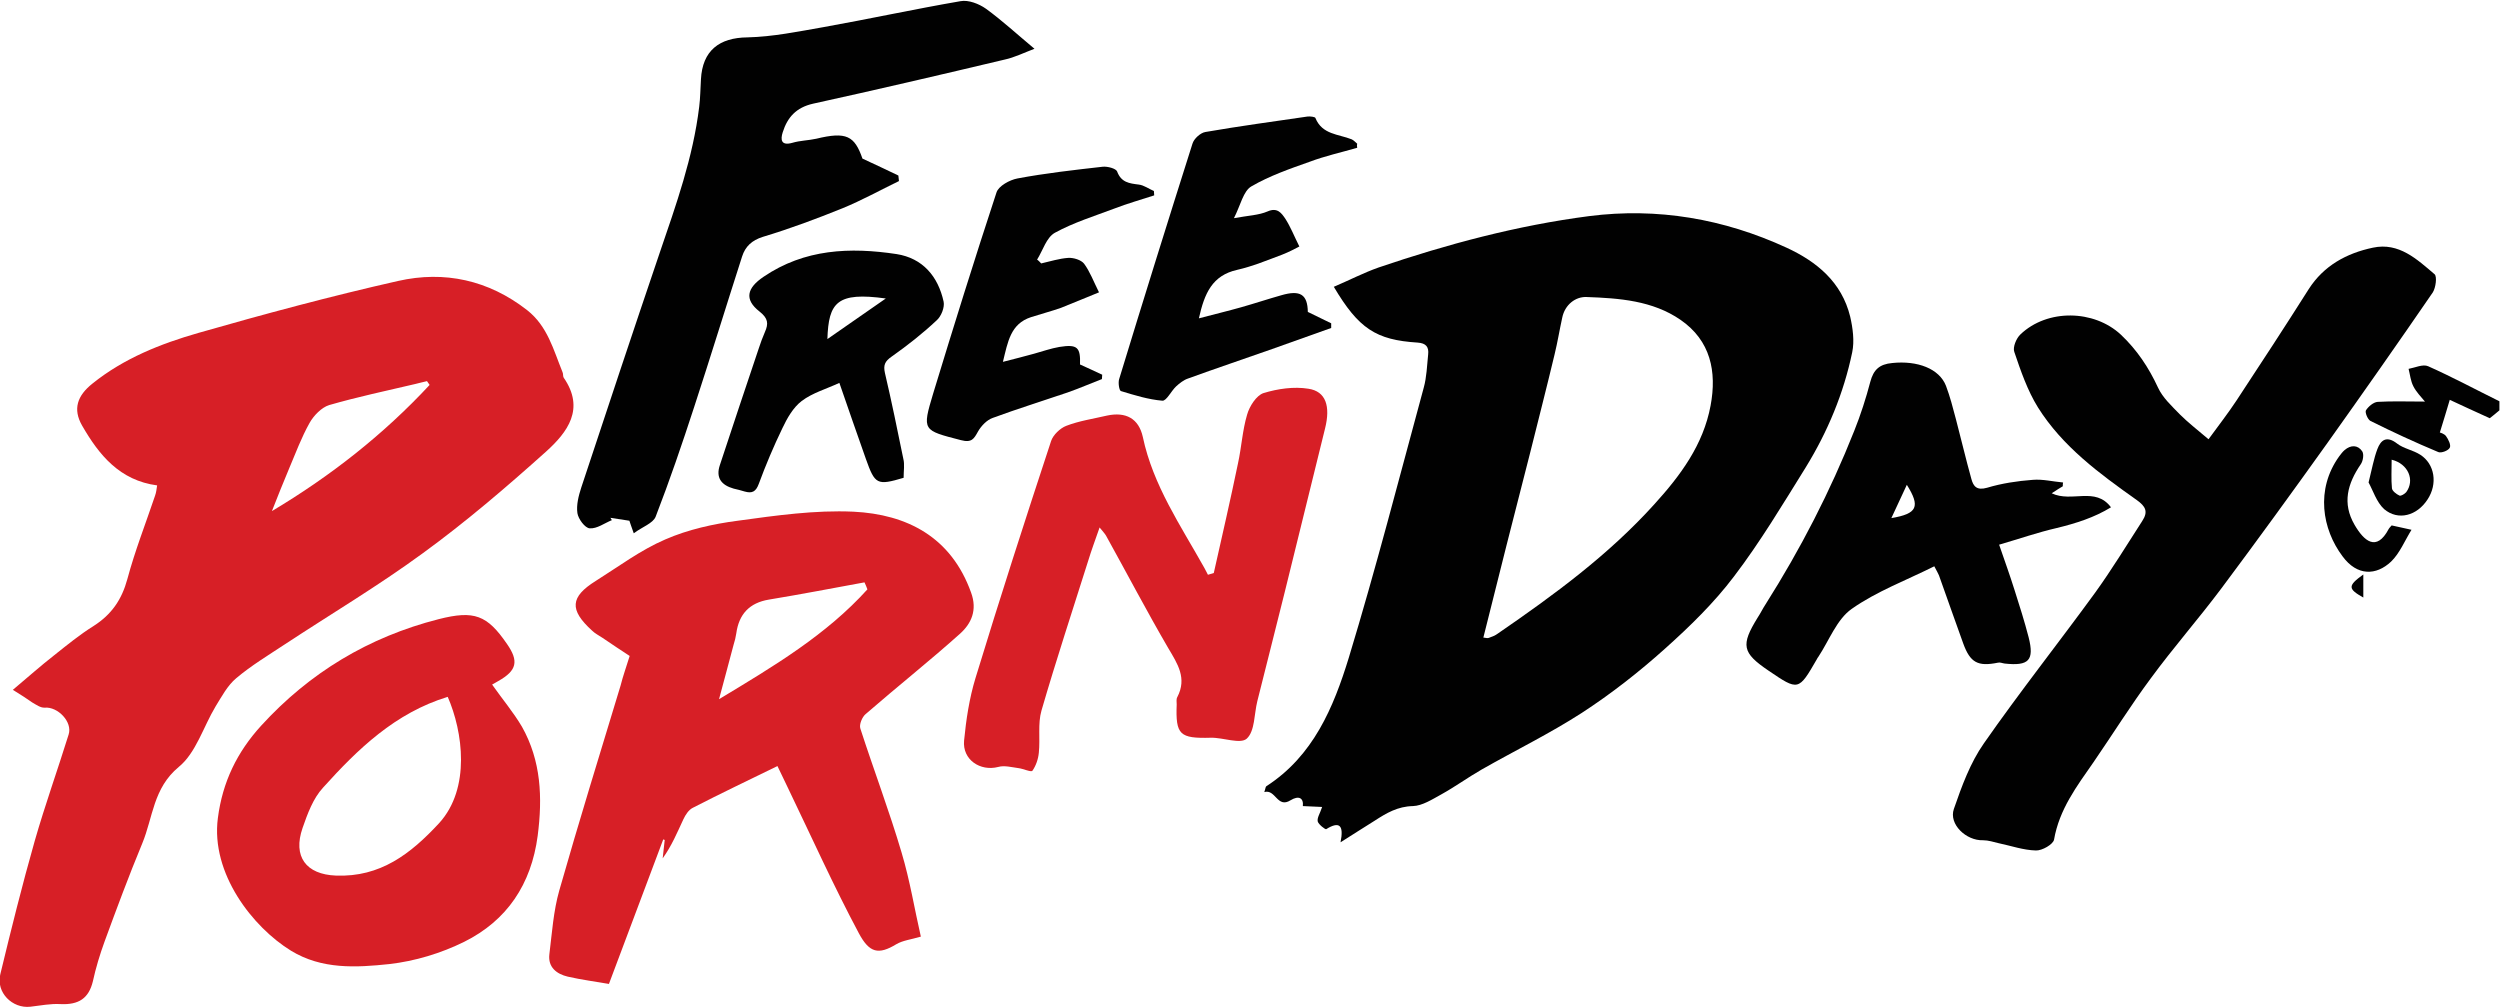
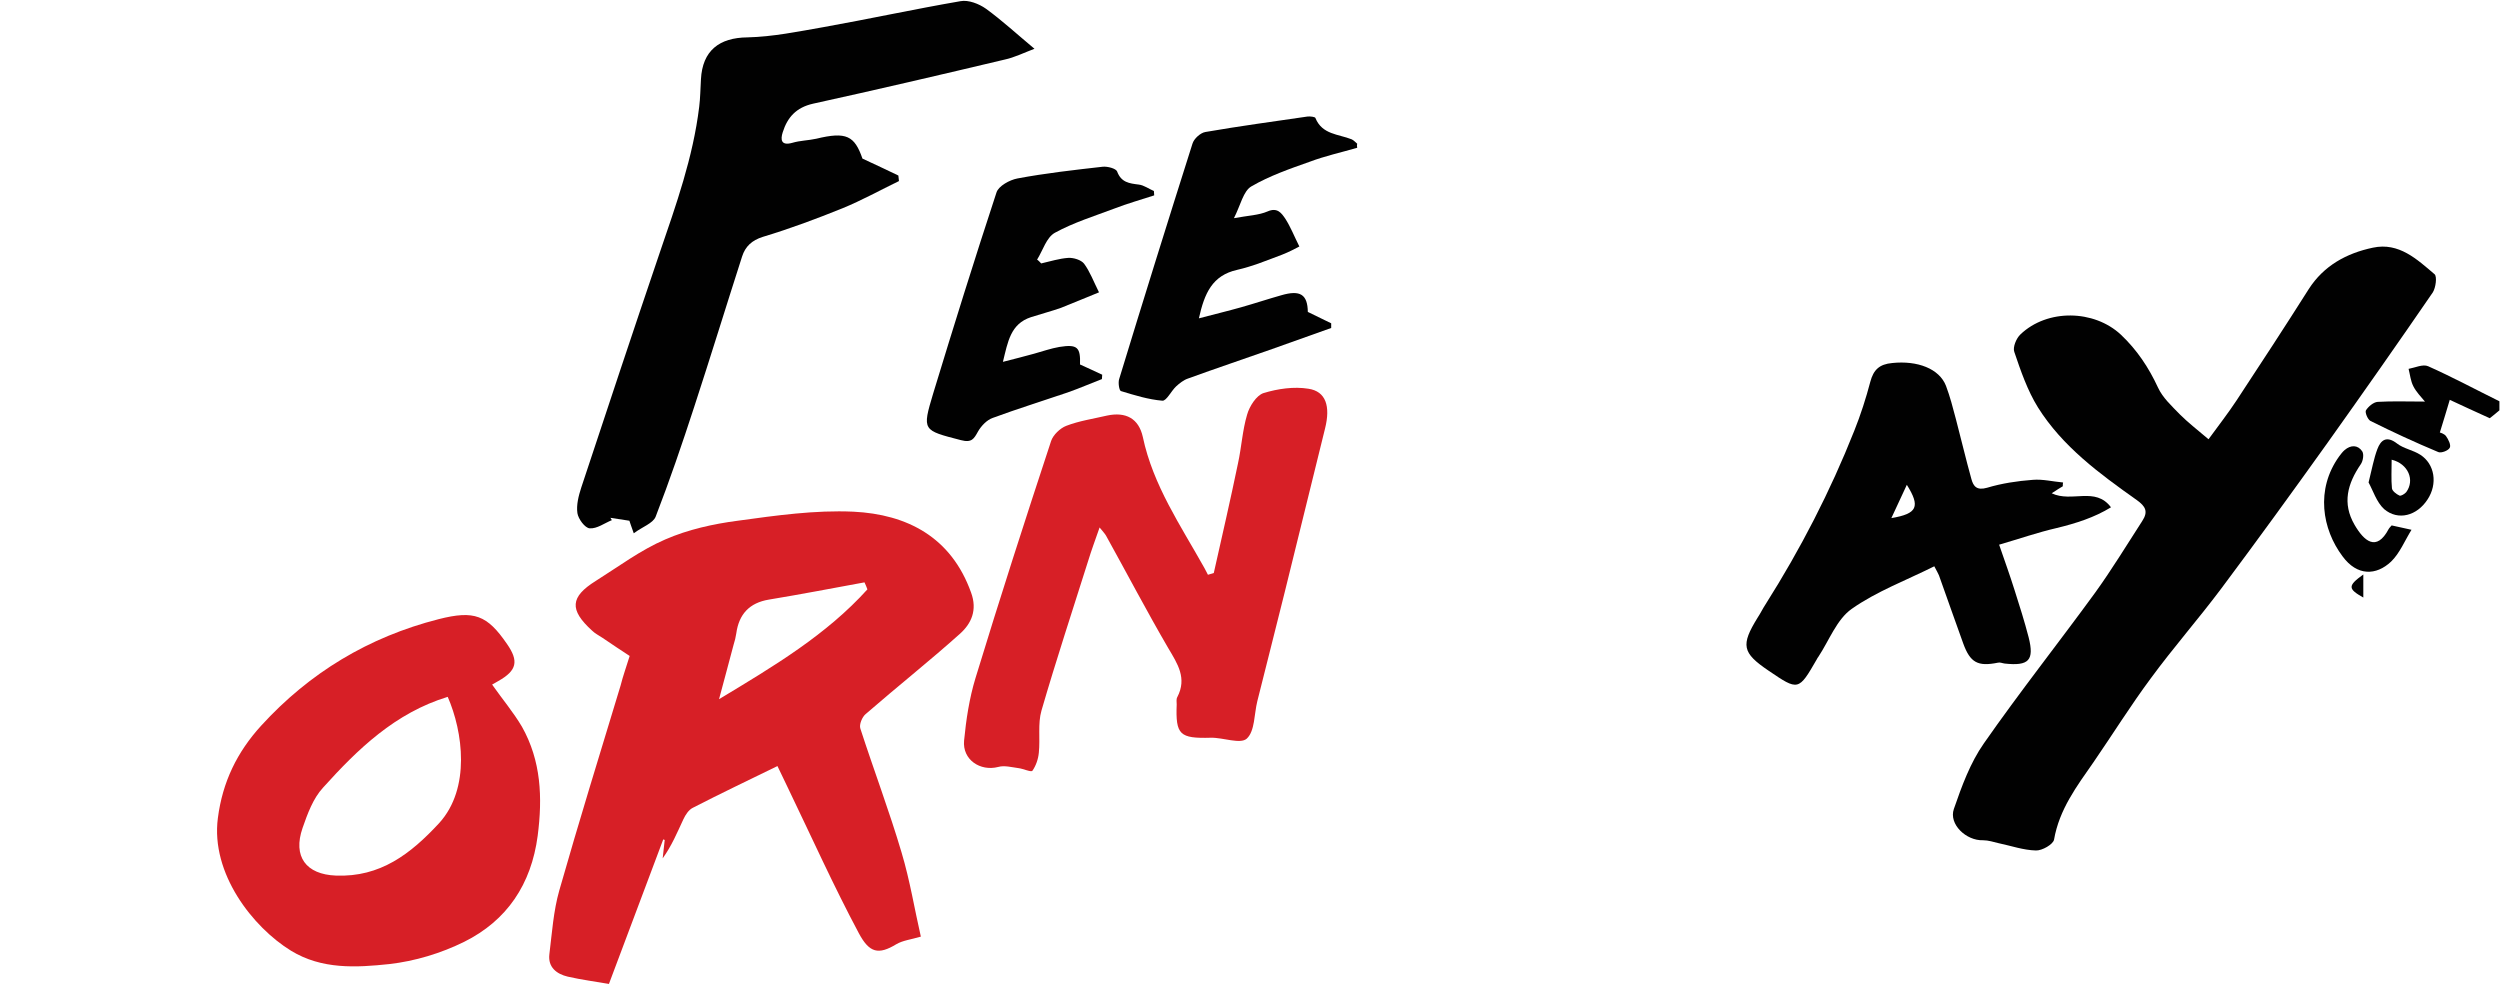
<svg xmlns="http://www.w3.org/2000/svg" id="Layer_1" style="enable-background:new 0 0 856 345" xml:space="preserve" viewBox="0 0 856 345" version="1.1" y="0px" x="0px">
  <style type="text/css">
	.st0{fill:#010101;}
	.st1{fill:#D71F26;}
</style>
  <path class="st0" d="m855.8 140.5c-1.1 0.9-2.1 1.8-3.3 2.7-4.9-2.2-9.6-4.4-13.7-6.3-1.1 3.6-2.1 7.1-3.4 11.2 0.1 0 1.5 0.4 2.1 1.2 0.8 1.1 1.8 3.1 1.3 4-0.5 1-2.9 1.9-3.9 1.5-7.9-3.3-15.7-6.9-23.3-10.7-0.9-0.5-1.9-2.9-1.5-3.6 0.8-1.3 2.6-2.8 4-2.9 5.1-0.3 10.2-0.1 16.2-0.1-1.4-1.7-3-3.3-4-5.3-0.9-1.8-1.1-3.9-1.6-5.9 2.2-0.4 4.9-1.7 6.7-0.9 8.3 3.7 16.3 8 24.4 12v3.1z" />
-   <path class="st0" d="m456.7 98.2c5.4-2.3 10.2-4.8 15.3-6.6 23.5-8 47.5-14.4 72.1-17.6 23.4-3 46.1 0.9 67.6 10.8 10.4 4.8 18.9 11.8 21.8 23.6 0.9 3.9 1.5 8.4 0.7 12.2-2.9 14-8.4 27.2-15.9 39.4-7.9 12.7-15.6 25.6-24.6 37.4-6.8 9-15.1 17.1-23.6 24.7-8.9 8-18.5 15.5-28.5 22-11 7.1-22.9 12.9-34.3 19.4-4.7 2.7-9.1 5.9-13.8 8.5-3.1 1.7-6.5 3.9-9.7 4-5.2 0.1-9.1 2.4-13.1 5-3.6 2.3-7.2 4.5-11.7 7.4 1.2-5.9-0.4-7.3-4.9-4.5-0.3 0.2-2.6-1.6-2.9-2.6-0.3-1.3 0.8-2.8 1.5-5-2.1-0.1-4.1-0.2-6.6-0.3 0.3-2.8-1.4-3.7-4.2-2-4.6 2.9-5.1-3.9-9-2.8 0.4-1.1 0.4-1.8 0.7-2 16.1-10.4 23-27 28.2-43.9 9.3-30.6 17.3-61.7 25.7-92.6 1-3.6 1.1-7.5 1.5-11.3 0.3-2.6-0.7-3.9-3.6-4.1-14.3-0.9-20.2-4.8-28.7-19.1zm51.2 120.1c0.9 0.1 1.4 0.3 1.9 0.1 1.1-0.4 2.2-0.8 3.1-1.5 19.2-13.2 37.9-26.9 53.6-44.3 8.9-9.8 16.7-20.3 19.2-33.7 2.2-11.7 0-22.3-10.3-29.4-9.6-6.6-21-7.4-32.1-7.8-3.8-0.2-7.5 2.6-8.4 7.1-0.9 4.1-1.6 8.4-2.6 12.5-2.7 11.3-5.6 22.6-8.4 33.8-5.4 21-10.7 41.9-16 63.2z" />
  <path class="st0" d="m756.2 150.4c3.5-4.8 6.7-8.9 9.6-13.3 8.3-12.6 16.6-25.3 24.7-38.1 5.2-8.1 13-12.3 22-14.2 8.9-1.9 15.1 4 21.1 9.1 0.9 0.8 0.4 4.6-0.6 6.2-11.8 17.2-23.8 34.3-35.9 51.3-12 16.8-24.2 33.6-36.6 50.2-7.8 10.4-16.4 20.2-24.1 30.7-6.9 9.3-13 19.1-19.6 28.7-5.7 8.2-11.7 16.1-13.5 26.5-0.3 1.6-4.1 3.8-6.2 3.7-4.3-0.1-8.5-1.6-12.8-2.5-1.7-0.4-3.5-1-5.3-1-5.8 0.2-11.8-5.5-10-10.7 2.7-7.8 5.6-15.8 10.3-22.5 12.2-17.5 25.5-34.3 38.1-51.6 5.7-7.9 10.8-16.3 16.1-24.5 2.1-3.2 1.2-5-1.9-7.2-12.7-9-25.4-18.3-33.8-31.7-3.6-5.8-5.9-12.5-8.1-19-0.6-1.6 0.7-4.7 2.1-6 9.2-8.8 25.2-8.5 34.4 0.1 5.5 5.2 9.5 11.2 12.7 18.1 1.6 3.5 4.7 6.3 7.5 9.2 2.7 2.7 5.9 5.2 9.8 8.5z" />
  <path class="st0" d="m295.3 54.3c4.9 2.3 8.6 4 12.3 5.8 0.1 0.6 0.1 1.2 0.2 1.9-6.4 3.1-12.7 6.6-19.3 9.3-8.9 3.6-18 7-27.3 9.8-3.8 1.2-6 3.3-7.1 6.7-5.5 17.1-10.8 34.4-16.4 51.5-4.1 12.6-8.4 25.2-13.2 37.6-0.9 2.3-4.6 3.5-7.5 5.7-0.8-2.3-1.3-3.6-1.5-4.3-2.4-0.4-4.5-0.7-6.5-1 0.2 0.3 0.3 0.5 0.5 0.8-2.5 1-5.1 3-7.6 2.8-1.6-0.1-3.9-3.2-4.2-5.2-0.4-2.8 0.4-5.9 1.3-8.7 8.9-26.9 17.8-53.7 26.9-80.5 5.6-16.4 11.4-32.6 13.5-49.9 0.4-3.1 0.4-6.3 0.6-9.4 0.5-9.9 6.3-14.3 15.9-14.4 8.7-0.2 17.4-2 26-3.5 15.7-2.8 31.3-6.2 47-8.9 2.7-0.5 6.3 0.9 8.7 2.6 5.5 4 10.6 8.7 16.6 13.7-3.7 1.4-6.9 3-10.2 3.7-21.9 5.2-43.7 10.3-65.6 15.1-5.8 1.3-8.8 4.7-10.4 9.8-0.8 2.5-0.6 4.7 3.3 3.6 2.7-0.8 5.5-0.8 8.2-1.4 10.3-2.5 13.1-1 15.8 6.8z" />
-   <path class="st1" d="m4.4 236.2c5-4.2 9.5-8.2 14.1-11.8 4.4-3.5 8.8-7.1 13.6-10.1 6.1-3.9 9.6-9 11.5-16 2.6-9.7 6.3-19.1 9.5-28.6 0.4-1.1 0.5-2.2 0.7-3.5-12.8-1.7-19.9-10.4-25.7-20.5-3.2-5.6-1.7-10.2 3.6-14.4 10.7-8.6 23.3-13.6 36.2-17.3 22.7-6.5 45.4-12.6 68.4-17.8 15.9-3.6 31-0.3 44.2 10 7 5.5 9 13.6 12.1 21.2 0.3 0.6 0.1 1.4 0.4 1.9 7.4 10.7 1.3 18.7-6 25.3-13.6 12.2-27.5 24.1-42.2 34.8-15.3 11.2-31.6 20.9-47.4 31.3-5.6 3.7-11.4 7.2-16.5 11.5-3 2.5-5 6.3-7.1 9.7-4.2 7-6.7 15.9-12.6 20.7-8.8 7.3-8.8 17.3-12.5 26.2-4.6 11.1-8.8 22.4-12.9 33.6-1.6 4.4-3 9-4 13.6-1.4 5.8-4.8 8.1-11.1 7.8-3.4-0.2-6.8 0.5-10.3 0.9-6.2 0.7-11.8-4.9-10.3-11.1 3.7-15.3 7.5-30.6 11.8-45.7 3.5-12.2 7.8-24.2 11.6-36.4 1.4-4.3-3.7-9.6-8.2-9.2-1.4 0.1-2.9-1-4.3-1.8-1.7-1.2-3.5-2.4-6.6-4.3zm142.7-104.4c-0.3-0.4-0.6-0.9-0.9-1.3-1.4 0.3-2.8 0.7-4.1 1-9.8 2.3-19.7 4.4-29.4 7.2-2.6 0.8-5.3 3.6-6.7 6.1-2.8 5-4.8 10.4-7 15.6-2 4.8-4 9.7-5.9 14.6 20.1-12 38.2-26.2 54-43.2z" />
  <path class="st1" d="m215.6 224.6c-2.9-1.9-6.1-4-9.3-6.2-1.2-0.8-2.6-1.5-3.6-2.5-7.8-7.1-7.5-11.5 1.3-17 7.8-4.9 15.4-10.6 23.8-14.2 7.8-3.4 16.4-5.3 24.8-6.4 13.1-1.8 26.5-3.7 39.6-3.1 18.4 0.9 33.5 8.7 40.3 27.7 2.2 6 0.1 10.6-3.8 14.1-10.5 9.4-21.6 18.2-32.3 27.5-1.2 1-2.3 3.6-1.8 5 4.6 14.2 9.9 28.2 14.1 42.4 2.9 9.7 4.5 19.7 6.6 28.8-3.4 1-6.2 1.3-8.4 2.6-6.1 3.7-9.2 3-12.8-3.7-8.7-16.3-16.3-33.2-24.3-49.8-1.1-2.4-2.3-4.7-3.6-7.5-9.8 4.8-19.5 9.4-29 14.3-1.4 0.7-2.5 2.4-3.2 3.9-2.1 4.5-4 9.1-7.1 13.4 0.2-2.1 0.5-4.2 0.7-6.3-0.2-0.1-0.4-0.1-0.5-0.2-6.3 16.8-12.6 33.6-18.6 49.5-4.5-0.8-9.3-1.4-14.1-2.5-3.8-0.9-6.8-3.2-6.3-7.6 0.9-7.3 1.4-14.9 3.4-21.9 6.7-23.5 13.9-46.8 21-70.2 0.8-3.2 1.9-6.2 3.1-10.1zm30.6 14.8c19.1-11.5 36.8-22.1 50.8-37.6-0.3-0.8-0.6-1.6-1-2.4-10.9 2-21.8 4.1-32.7 5.9-6.7 1.1-10.3 5-11.2 11.6-0.2 1.3-0.5 2.6-0.9 3.8-1.5 5.8-3.1 11.5-5 18.7z" />
  <path class="st1" d="m168.5 234.4c3.6 5.1 7.3 9.5 10.2 14.4 6.6 11.7 7.1 24.3 5.4 37.4-2.2 16.6-10.5 29-25.2 36.3-7.9 3.9-16.8 6.6-25.6 7.6-11.3 1.2-23.1 1.9-33.7-4.6-13-8-27.5-26.4-25-45.4 1.6-12.4 6.6-22.6 14.8-31.6 16.6-18.2 36.9-30.4 60.8-36.5 12.2-3.1 16.6-1.4 23.4 8.5 4.1 5.9 3.4 9.1-3 12.7-0.6 0.3-1.1 0.7-2.1 1.2zm-15.2 4.2c-18 5.5-30.8 17.9-42.7 31.1-3.4 3.7-5.3 8.9-7 13.8-3.4 9.8 1.2 15.9 11.4 16.3 15.2 0.6 25.6-7.4 35.4-18 10.8-11.9 8.1-31.3 2.9-43.2z" />
  <path class="st1" d="m415.6 196.2c2.8-12.5 5.7-25 8.3-37.6 1.2-5.5 1.5-11.2 3.1-16.6 0.8-2.9 3.2-6.6 5.6-7.4 4.9-1.5 10.4-2.3 15.4-1.5 6 0.9 7.6 6 5.7 13.6-4.6 18.7-9.2 37.3-13.8 56-3.1 12.5-6.3 25-9.4 37.4-1.1 4.4-0.8 10.2-3.6 12.8-2.2 2-8.1-0.4-12.3-0.3-10.7 0.3-12.1-1-11.7-11.4 0-0.8-0.2-1.8 0.2-2.5 3.4-6.5 0.1-11.4-3.1-16.8-7.4-12.7-14.2-25.7-21.3-38.5-0.4-0.7-1-1.3-2.2-2.8-1.5 4.3-2.8 7.8-3.9 11.4-5.4 17.1-11 34.1-16 51.3-1.3 4.5-0.4 9.6-0.9 14.4-0.2 2.2-1 4.5-2.2 6.2-0.4 0.6-3.1-0.7-4.8-0.9-2.3-0.3-4.8-1-6.9-0.4-6.2 1.6-12.3-2.5-11.7-9 0.7-7.2 1.8-14.5 3.9-21.4 8.3-27.2 17-54.2 25.9-81.2 0.7-2.1 3.1-4.4 5.2-5.2 4.4-1.7 9.2-2.4 13.9-3.5 6.5-1.4 10.9 1 12.3 7.3 3.5 16.6 13 30.4 21.1 44.9 0.4 0.7 0.8 1.5 1.2 2.3 0.6-0.2 1.3-0.4 2-0.6z" />
  <path class="st0" d="m706.3 166.5c-1 0.6-2 1.2-3.8 2.4 6.9 3.3 14.9-2.4 20.3 4.8-5.7 3.5-12 5.5-18.6 7.1-6.5 1.5-12.8 3.7-19.7 5.7 1.9 5.5 3.7 10.5 5.3 15.6 1.7 5.3 3.4 10.7 4.8 16.1 2 7.9 0.1 9.9-8.2 9-0.8-0.1-1.6-0.5-2.3-0.3-6.9 1.4-9.5 0-11.9-6.6-2.8-7.7-5.5-15.5-8.3-23.3-0.3-0.7-0.7-1.4-1.6-3.1-9.6 4.8-19.8 8.6-28.3 14.6-5.1 3.6-7.7 10.8-11.4 16.4-0.2 0.3-0.4 0.5-0.5 0.8-6.3 10.9-6.3 10.9-16.6 3.9-9-6.1-9.5-8.7-3.7-18.1 1-1.5 1.8-3.2 2.8-4.7 11.9-18.8 22.1-38.6 30.3-59.3 2.2-5.5 4-11.1 5.5-16.8 1.1-4.1 3.1-6 7.5-6.4 8.6-0.9 16.1 1.9 18.4 7.8 1.4 3.7 2.4 7.6 3.4 11.4 1.8 6.8 3.4 13.7 5.3 20.5 0.7 2.6 1.9 4 5.4 3 5-1.5 10.3-2.3 15.6-2.7 3.4-0.3 6.9 0.6 10.4 0.9-0.1 0.3-0.1 0.8-0.1 1.3zm-53.4-0.5c-1.8 3.9-3.5 7.5-5.3 11.4 8.9-1.5 10-3.9 5.3-11.4z" />
  <path class="st0" d="m464.7 50.6c-5.5 1.6-11 2.8-16.3 4.8-6.8 2.4-13.7 4.8-19.9 8.4-2.8 1.6-3.7 6.4-6 10.9 4.9-0.9 8.5-1 11.5-2.3 3.4-1.5 4.8 0.6 6.1 2.5 1.8 2.8 3 5.9 4.8 9.5-1.3 0.7-3.6 1.9-5.9 2.8-5.1 1.9-10.1 4-15.4 5.2-8.5 1.9-11.2 8-13.1 16.6 5.3-1.4 9.9-2.5 14.5-3.8s9.1-2.8 13.7-4.1c6.5-1.9 9-0.3 9.1 5.7 2.6 1.3 5.3 2.6 8 3.9v1.6c-6.7 2.4-13.5 4.8-20.2 7.2-9.6 3.4-19.2 6.6-28.8 10.1-1.5 0.5-2.9 1.6-4.1 2.7-1.7 1.6-3.3 5-4.7 4.9-4.8-0.4-9.6-1.9-14.2-3.3-0.6-0.2-1-2.9-0.6-4.1 8.2-26.9 16.6-53.8 25.1-80.6 0.5-1.7 2.7-3.7 4.4-4 11.6-2 23.3-3.6 35-5.3 0.9-0.1 2.6 0.1 2.7 0.5 2.3 5.7 7.9 5.5 12.4 7.3 0.7 0.3 1.3 1 1.9 1.5-0.1 0.3-0.1 0.9 0 1.4z" />
-   <path class="st0" d="m309.4 163.6c-9.1 2.7-9.8 2.3-12.9-6.4-3-8.5-6-17.1-9.1-26.1-4.5 2.1-9.2 3.4-12.9 6.2-2.9 2.2-5 5.9-6.6 9.3-3 6.2-5.7 12.6-8.1 19.1-1 2.7-2.3 3.3-4.8 2.6-1.3-0.4-2.5-0.7-3.8-1-4.2-1.2-6.2-3.7-4.7-8.1 4.4-13.3 8.8-26.6 13.3-39.9 0.6-1.9 1.3-3.7 2.1-5.6 1.3-2.9 1.1-4.7-1.8-7-5.4-4.2-4.3-8.1 1.3-11.9 14.1-9.6 29.7-10.2 45.6-7.8 8.9 1.4 14.2 7.6 16.1 16.3 0.4 1.9-0.8 5-2.4 6.4-4.8 4.5-10 8.6-15.4 12.4-2.3 1.6-2.9 2.9-2.3 5.6 2.3 9.8 4.3 19.6 6.3 29.4 0.5 1.9 0.1 4.1 0.1 6.5zm-26.1-47.5c6.6-4.6 12.8-8.9 20-13.9-16.7-2.3-19.6 1.3-20 13.9z" />
  <path class="st0" d="m356.5 90.2c3.1-0.7 6.2-1.7 9.3-1.9 1.8-0.1 4.4 0.7 5.4 2 2 2.7 3.2 6 5.1 9.8-3.8 1.5-8.4 3.5-13 5.3-3.4 1.2-6.9 2.1-10.3 3.2-7 2.3-7.9 8.4-9.6 15.3 4-1 7.4-1.9 10.7-2.8 2.9-0.8 5.7-1.8 8.6-2.3 6.2-1 7.3 0.1 7.1 6 2.6 1.2 5.1 2.3 7.6 3.5 0 0.5-0.1 1-0.1 1.5-3.9 1.5-7.8 3.2-11.8 4.6-8.5 2.9-17.2 5.6-25.6 8.7-2 0.7-3.9 2.7-5 4.6-1.4 2.5-2.1 4-5.9 3-13.1-3.4-13.3-3.2-9.5-15.9 7-23 14.2-46.1 21.7-68.9 0.7-2.2 4.5-4.3 7.2-4.8 9.6-1.8 19.4-2.9 29.1-4 1.7-0.2 4.6 0.6 5 1.6 1.4 3.8 4.2 4.1 7.4 4.5 1.8 0.2 3.5 1.5 5.2 2.2 0 0.5 0.1 1 0.1 1.5-4.6 1.5-9.2 2.8-13.6 4.5-6.9 2.6-14 4.8-20.4 8.3-2.9 1.6-4.1 6-6.1 9.2 0.5 0.3 0.9 0.8 1.4 1.3z" />
  <path class="st0" d="m818.9 179.9c2.2 0.5 4 0.9 6.8 1.5-2.3 3.7-4 8-7 10.9-5.1 4.8-11.6 5-16.6-1.8-7-9.3-9.3-22.9-1.2-34.2 0.6-0.8 1.2-1.6 1.9-2.2 2.1-1.8 4.5-1.8 6 0.4 0.7 1 0.3 3.4-0.5 4.5-4.5 6.6-6.4 13.3-2.1 20.7 3.2 5.5 7.5 9.4 11.7 1.4 0.3-0.5 0.8-0.9 1-1.2z" />
  <path class="st0" d="m811 165.2c1.2-4.8 1.8-8.2 3-11.4s3.2-4.7 6.8-1.9c2.2 1.7 5.4 2.2 7.9 3.8 5 3.2 6 10 2.5 15.3-3.6 5.6-10.1 7.4-14.9 3.3-2.6-2.4-3.8-6.4-5.3-9.1zm7.9-7.8c0 3.5-0.2 6.7 0.1 9.8 0.1 0.9 1.5 2 2.6 2.5 0.5 0.2 1.8-0.6 2.3-1.2 3-4.1 0.7-9.7-5-11.1z" />
  <path class="st0" d="m809.2 196.7v7.9c-5.3-3-5.4-4 0-7.9z" />
</svg>